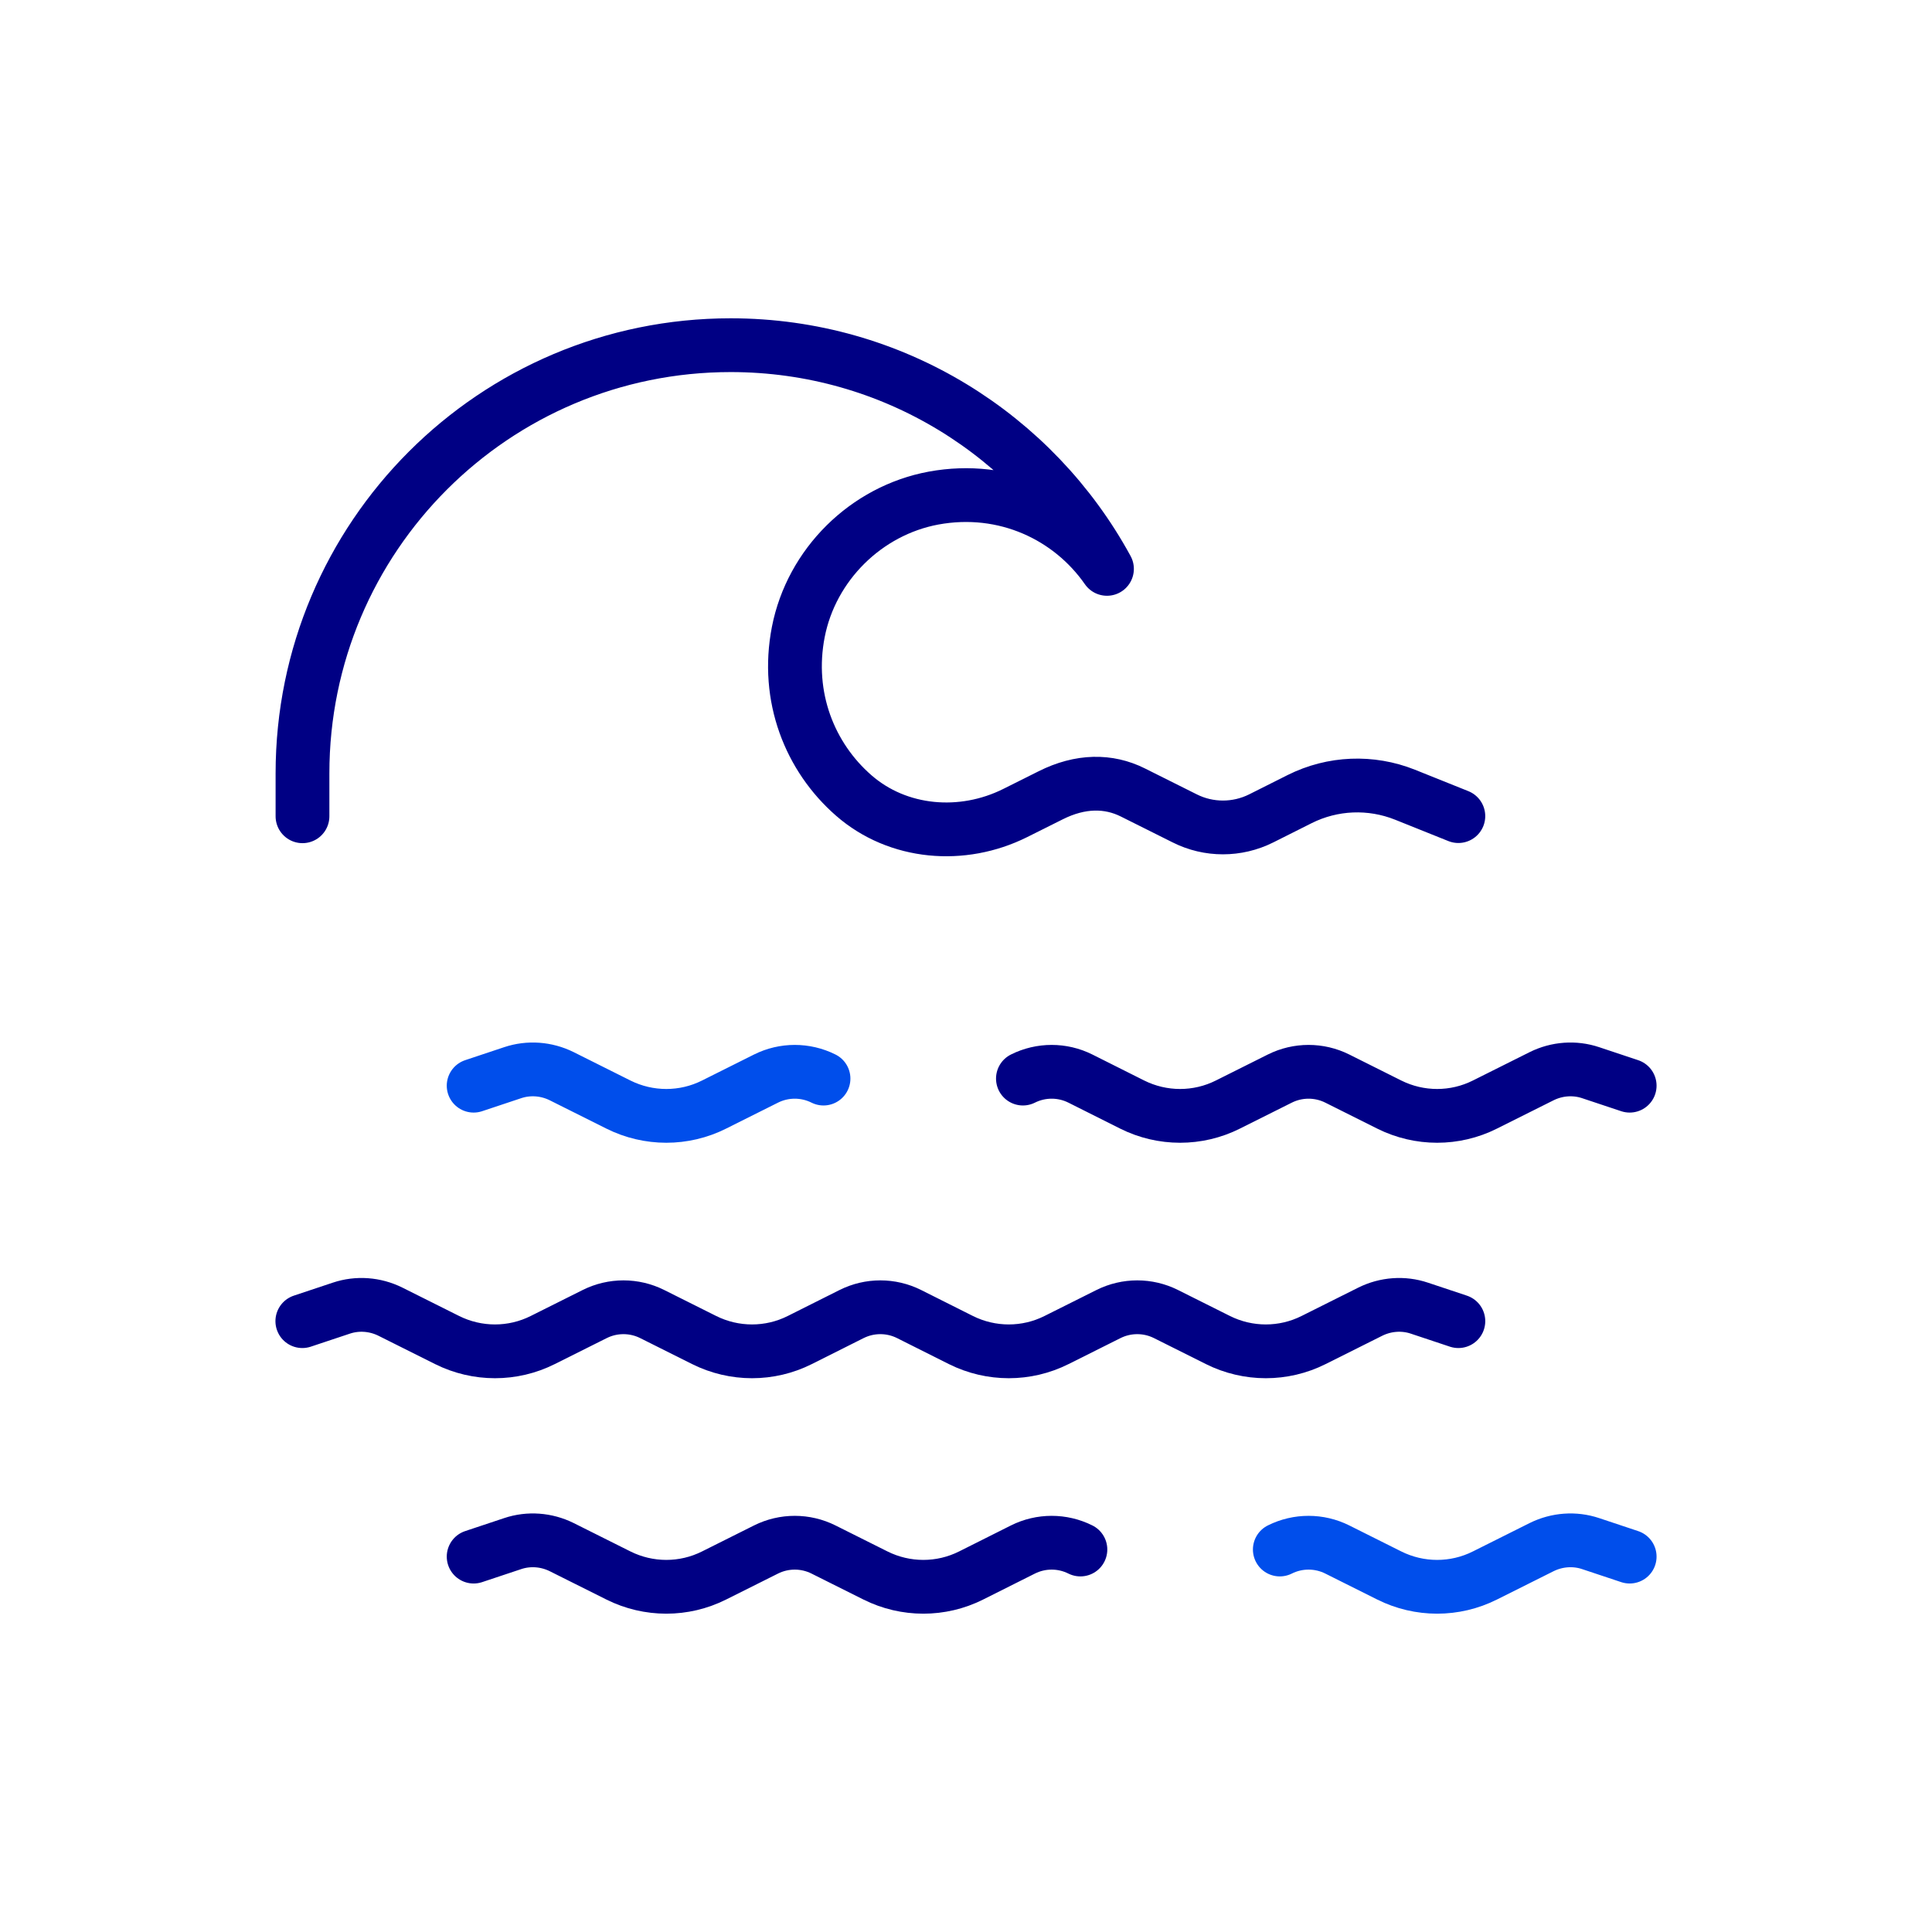
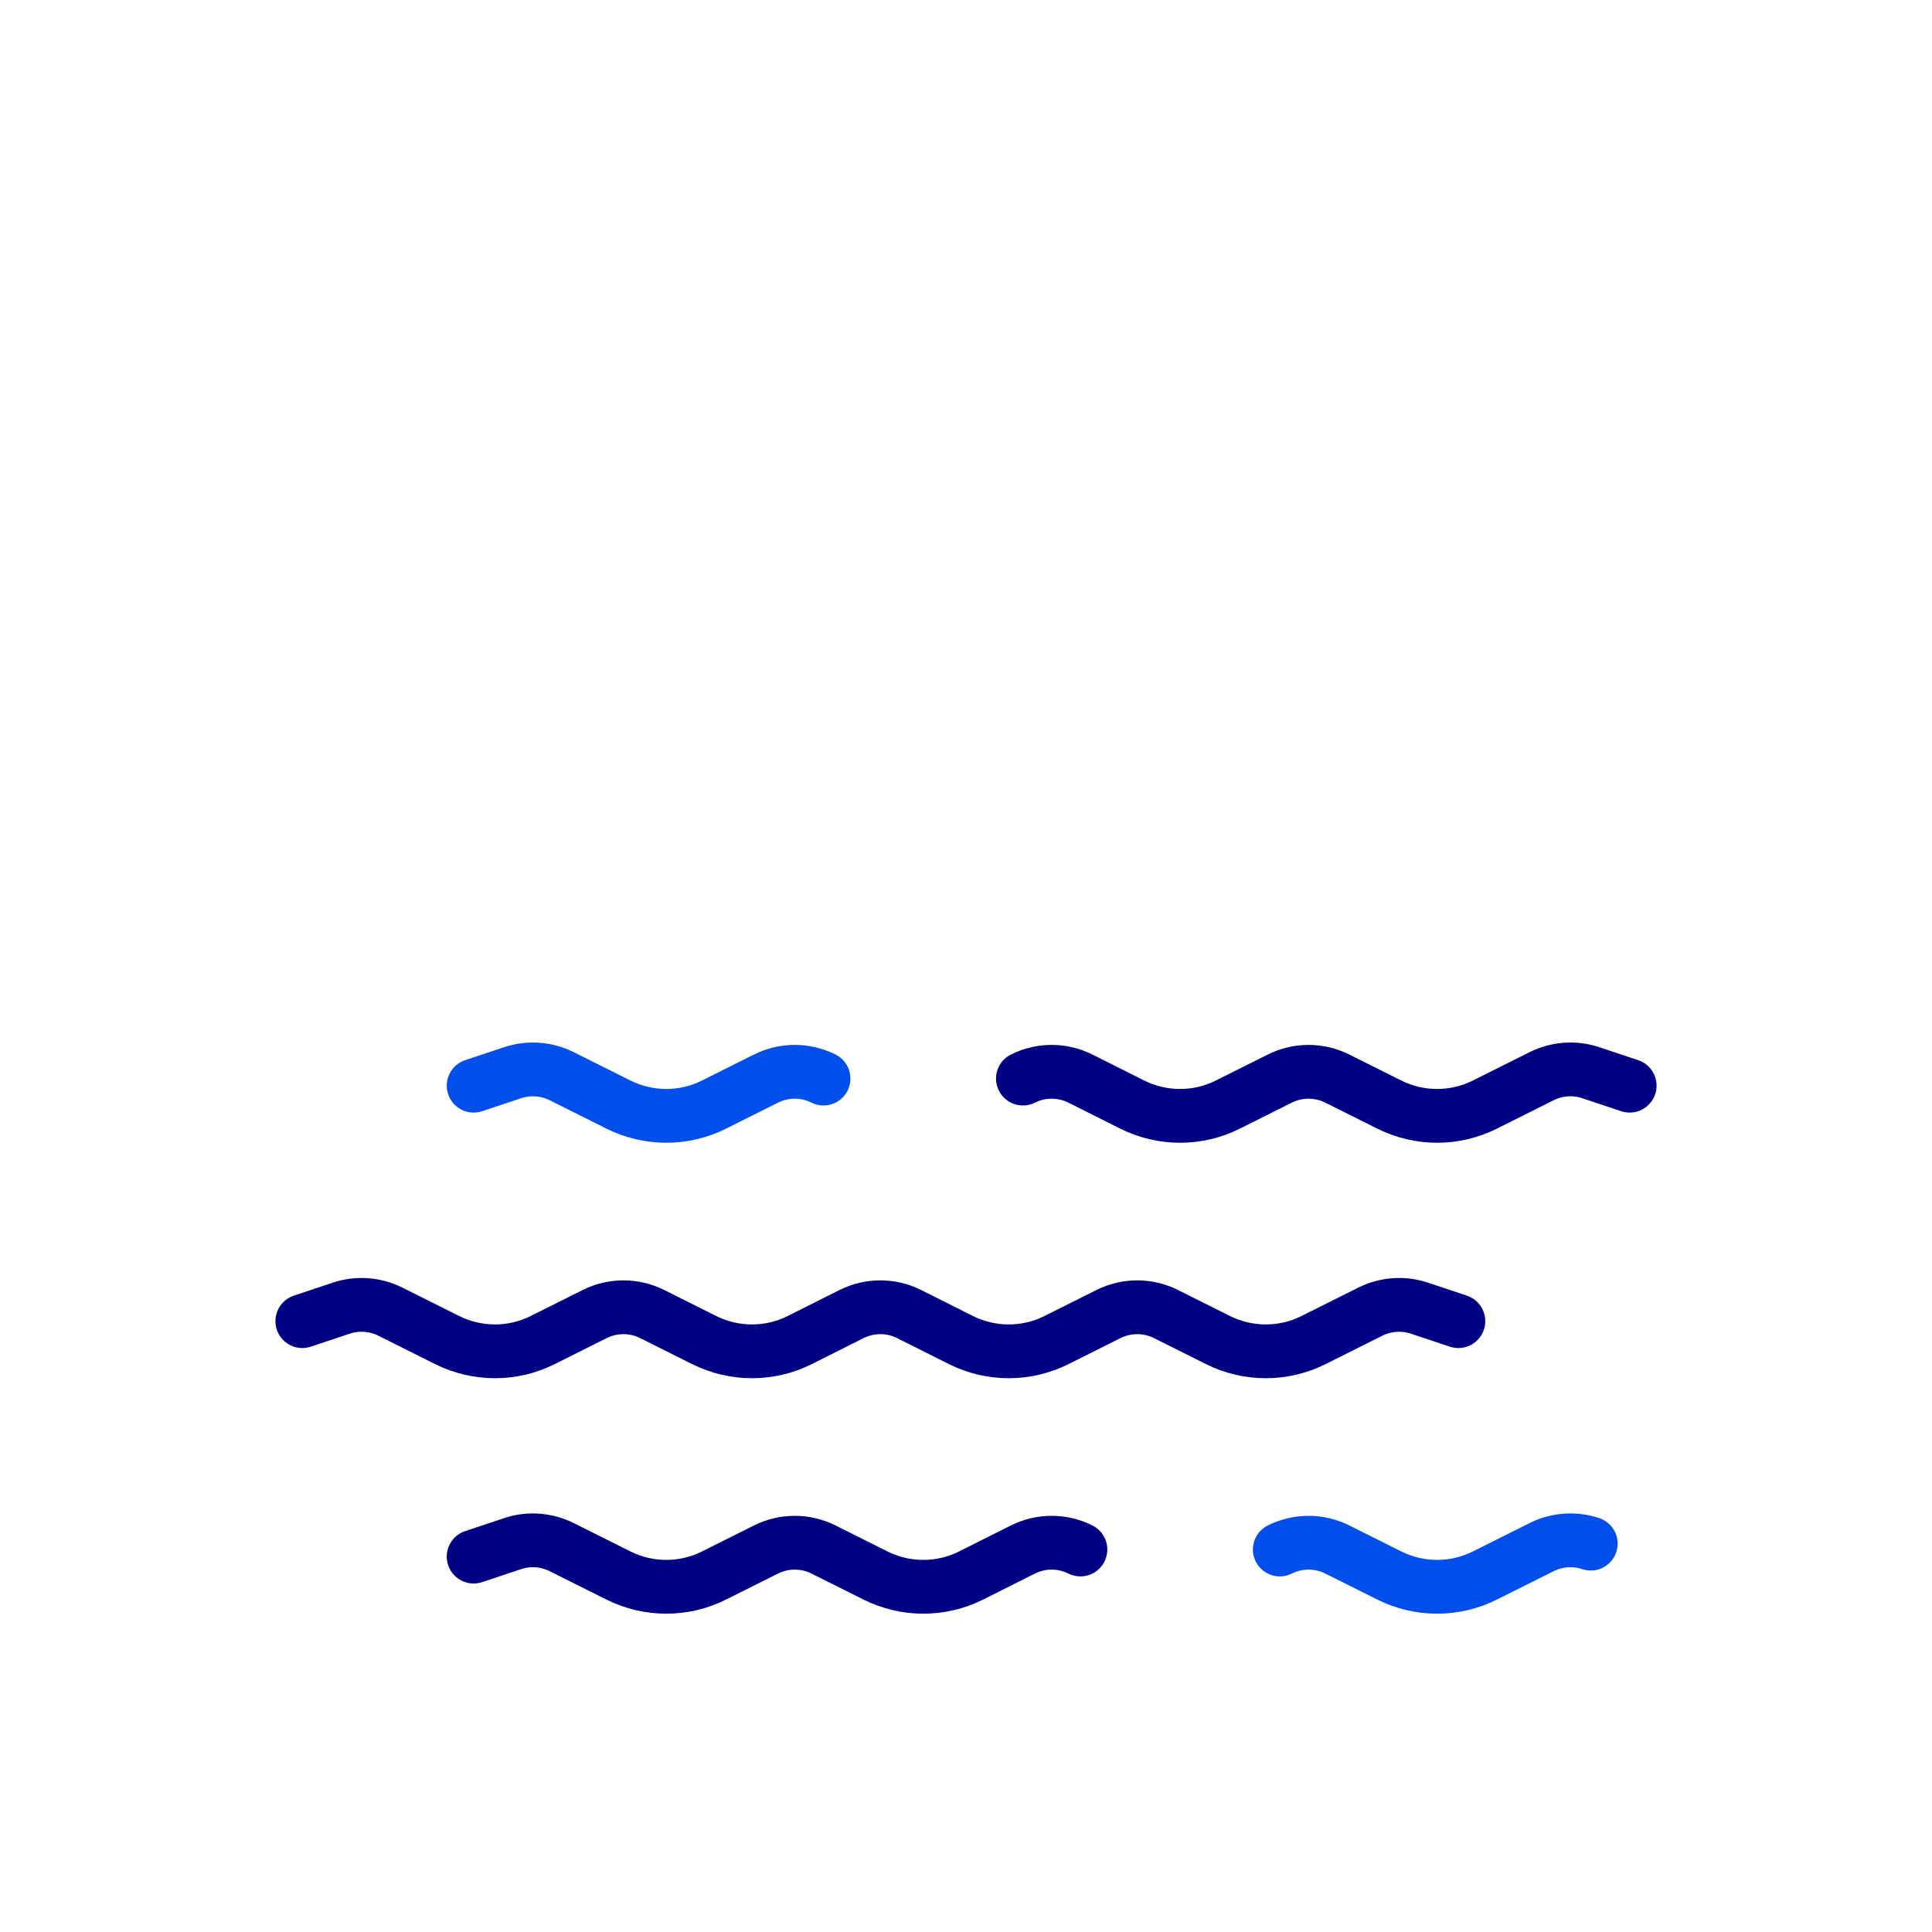
<svg xmlns="http://www.w3.org/2000/svg" width="120" height="120" viewBox="0 0 120 120" fill="none">
  <path d="M63.535 66.993C64.66 66.431 65.981 66.431 67.106 66.993L70.322 68.606C72.197 69.543 74.4 69.543 76.266 68.606L79.491 66.993C80.616 66.431 81.938 66.431 83.063 66.993L86.288 68.606C88.163 69.543 90.366 69.543 92.231 68.606L95.757 66.843C96.703 66.375 97.8 66.29 98.803 66.628L101.222 67.434" stroke="#000084" stroke-width="3.34" stroke-linecap="round" stroke-linejoin="round" />
  <path d="M29.419 67.434L31.838 66.628C32.841 66.29 33.938 66.375 34.885 66.843L38.41 68.606C40.285 69.543 42.488 69.543 44.353 68.606L47.578 66.993C48.703 66.431 50.025 66.431 51.15 66.993" stroke="#004EEB" stroke-width="3.34" stroke-linecap="round" stroke-linejoin="round" />
  <path d="M18.778 82.059L21.197 81.253C22.2 80.915 23.297 81 24.244 81.468L27.769 83.231C29.644 84.168 31.847 84.168 33.713 83.231L36.938 81.618C38.063 81.056 39.385 81.056 40.51 81.618L43.735 83.231C45.61 84.168 47.813 84.168 49.678 83.231L52.894 81.618C54.019 81.056 55.341 81.056 56.466 81.618L59.681 83.231C61.556 84.168 63.76 84.168 65.625 83.231L68.85 81.618C69.975 81.056 71.297 81.056 72.422 81.618L75.647 83.231C77.522 84.168 79.725 84.168 81.591 83.231L85.116 81.468C86.063 81 87.16 80.915 88.163 81.253L90.582 82.059" stroke="#000084" stroke-width="3.34" stroke-linecap="round" stroke-linejoin="round" />
-   <path d="M79.491 96.243C80.616 95.681 81.938 95.681 83.063 96.243L86.288 97.856C88.163 98.793 90.366 98.793 92.231 97.856L95.756 96.093C96.703 95.625 97.8 95.54 98.803 95.878L101.222 96.684" stroke="#004EEB" stroke-width="3.34" stroke-linecap="round" stroke-linejoin="round" />
+   <path d="M79.491 96.243C80.616 95.681 81.938 95.681 83.063 96.243L86.288 97.856C88.163 98.793 90.366 98.793 92.231 97.856L95.756 96.093C96.703 95.625 97.8 95.54 98.803 95.878" stroke="#004EEB" stroke-width="3.34" stroke-linecap="round" stroke-linejoin="round" />
  <path d="M29.419 96.684L31.838 95.878C32.841 95.54 33.938 95.625 34.885 96.093L38.41 97.856C40.285 98.793 42.488 98.793 44.353 97.856L47.578 96.243C48.703 95.681 50.025 95.681 51.15 96.243L54.375 97.856C56.25 98.793 58.453 98.793 60.319 97.856L63.535 96.243C64.66 95.681 65.981 95.681 67.106 96.243" stroke="#000084" stroke-width="3.34" stroke-linecap="round" stroke-linejoin="round" />
-   <path d="M90.581 50.69L87.263 49.359C85.144 48.515 82.772 48.609 80.728 49.631L78.338 50.831C76.838 51.581 75.075 51.581 73.585 50.831L70.359 49.219C68.859 48.469 67.106 48.469 65.26 49.397L63.047 50.503C59.775 52.134 55.772 51.806 53.025 49.406C50.306 47.034 48.797 43.294 49.584 39.253C50.4 35.072 53.794 31.715 57.984 30.937C62.419 30.122 66.478 32.062 68.756 35.334C64.247 27.056 55.472 21.44 45.385 21.44C30.694 21.44 18.788 33.347 18.788 48.037V50.7" stroke="#000084" stroke-width="3.34" stroke-linecap="round" stroke-linejoin="round" />
</svg>